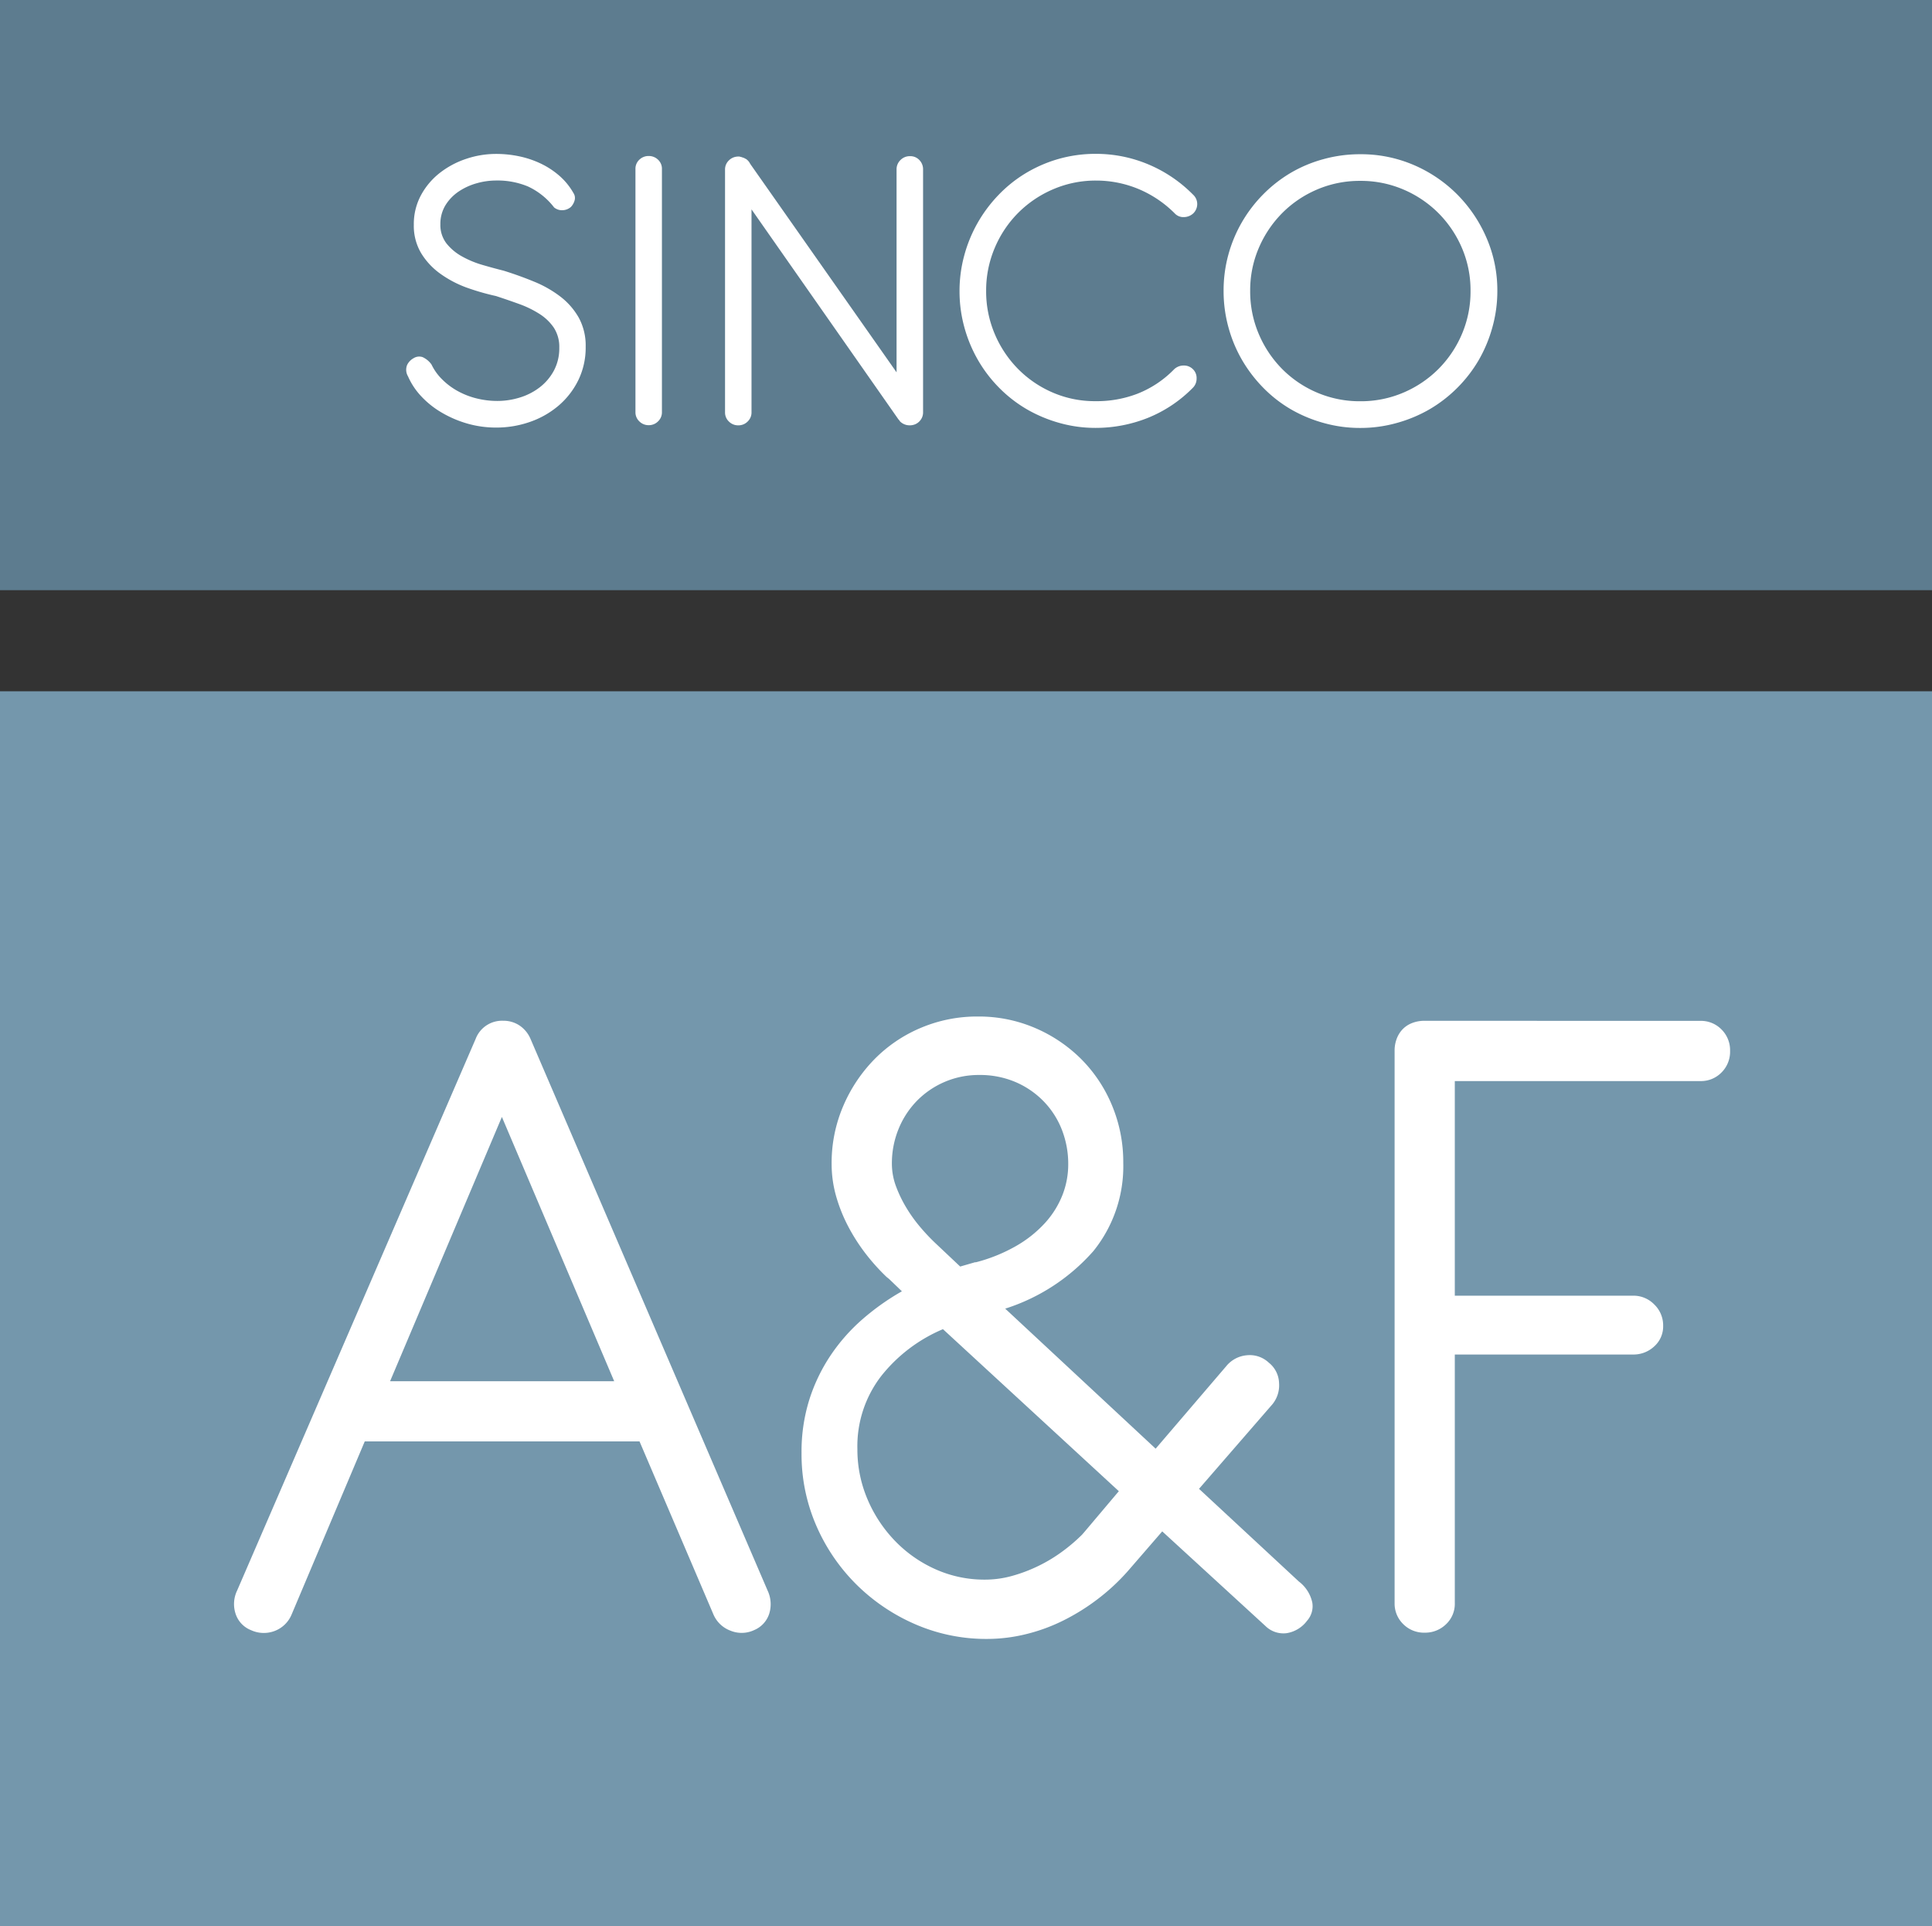
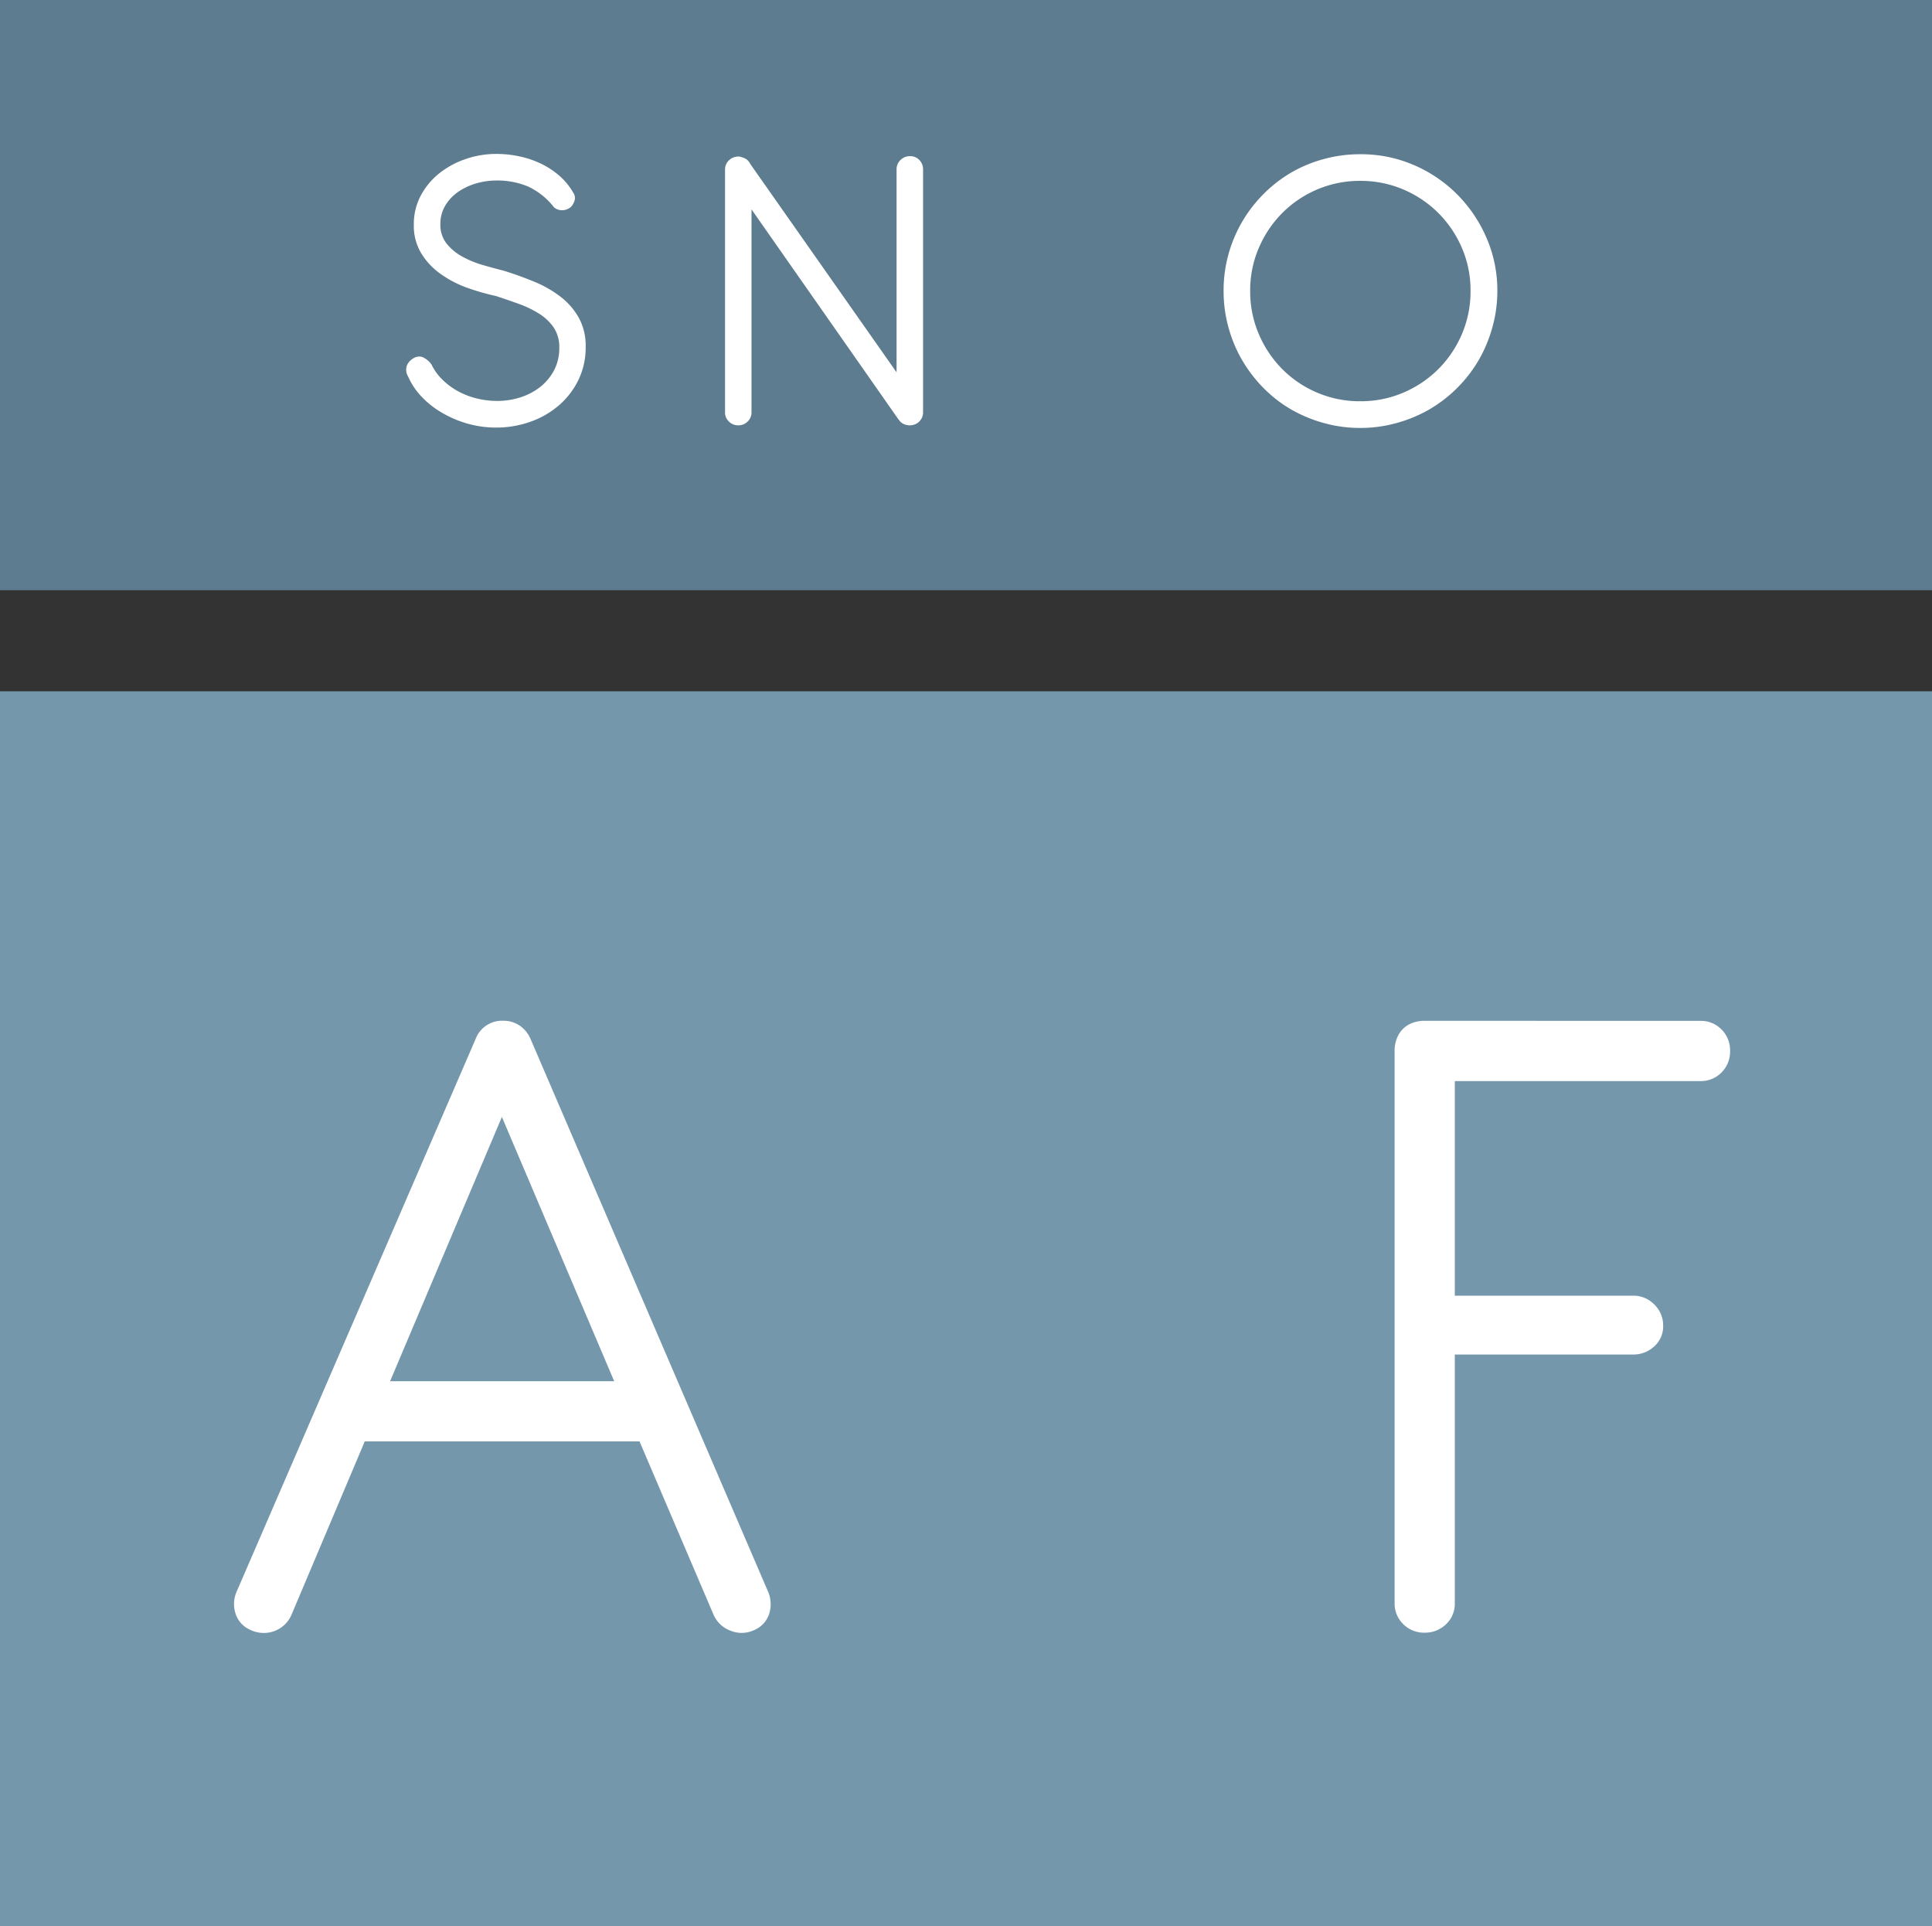
<svg xmlns="http://www.w3.org/2000/svg" width="70.633" height="70.418" viewBox="0 0 70.633 70.418">
  <rect x="0" y="0" width="70.633" height="70.418" fill="#333333" stroke="none" />
  <rect width="70.633" height="21.575" transform="translate(0 0)" fill="#5d7c8f" />
  <rect width="70.633" height="45.147" transform="translate(0 25.271)" fill="#7497ac" />
  <g transform="translate(14.846 5.627)">
    <path d="M1578.318-3379.845a3.991,3.991,0,0,1-.961-.515,2.558,2.558,0,0,1-.684-.746,1.953,1.953,0,0,1-.261-1.026,2.223,2.223,0,0,1,.261-1.08,2.607,2.607,0,0,1,.688-.815,3.2,3.2,0,0,1,.965-.515,3.41,3.41,0,0,1,1.092-.18,4.06,4.06,0,0,1,.869.092,3.5,3.5,0,0,1,.792.273,2.992,2.992,0,0,1,.669.446,2.4,2.4,0,0,1,.5.619.324.324,0,0,1,.039.28.559.559,0,0,1-.131.227.479.479,0,0,1-.281.119.458.458,0,0,1-.334-.1,2.575,2.575,0,0,0-.953-.765,2.886,2.886,0,0,0-1.153-.219,2.6,2.6,0,0,0-.723.1,2.29,2.29,0,0,0-.657.3,1.65,1.65,0,0,0-.484.5,1.306,1.306,0,0,0-.188.7,1.1,1.1,0,0,0,.223.7,1.889,1.889,0,0,0,.565.473,3.554,3.554,0,0,0,.749.312q.407.119.776.211.569.177,1.111.4a4.163,4.163,0,0,1,.961.546,2.566,2.566,0,0,1,.673.769,2.127,2.127,0,0,1,.254,1.068,2.719,2.719,0,0,1-.265,1.211,2.9,2.9,0,0,1-.715.93,3.245,3.245,0,0,1-1.045.6,3.71,3.71,0,0,1-1.249.211,3.785,3.785,0,0,1-1.053-.146,4.057,4.057,0,0,1-.934-.4,3.269,3.269,0,0,1-.746-.592,2.558,2.558,0,0,1-.488-.734.469.469,0,0,1-.035-.411.554.554,0,0,1,.234-.25.387.387,0,0,1,.334-.042.8.8,0,0,1,.327.273,1.934,1.934,0,0,0,.4.553,2.536,2.536,0,0,0,.565.419,2.846,2.846,0,0,0,.684.265,3.135,3.135,0,0,0,.761.092,2.767,2.767,0,0,0,.811-.123,2.281,2.281,0,0,0,.726-.369,1.915,1.915,0,0,0,.523-.611,1.726,1.726,0,0,0,.2-.842,1.283,1.283,0,0,0-.2-.734,1.8,1.8,0,0,0-.531-.507,3.731,3.731,0,0,0-.745-.361q-.415-.15-.838-.288A8.758,8.758,0,0,1,1578.318-3379.845Z" transform="translate(-1576.129 3384.722)" fill="#fff" />
-     <path d="M1648.463-3374.706a.453.453,0,0,1-.142.338.473.473,0,0,1-.342.139.473.473,0,0,1-.342-.139.453.453,0,0,1-.142-.338v-8.886a.449.449,0,0,1,.142-.342.479.479,0,0,1,.342-.135.48.48,0,0,1,.342.135.45.45,0,0,1,.142.342Z" transform="translate(-1639.109 3384.145)" fill="#fff" />
    <path d="M1676.333-3382.124l-.807-1.153a.434.434,0,0,1-.088-.234.56.56,0,0,1,.035-.253.51.51,0,0,1,.142-.2.342.342,0,0,1,.234-.085h.038a.878.878,0,0,1,.154.046h.015a.066.066,0,0,0,.031.019.072.072,0,0,1,.031.02l.031.015a.192.192,0,0,1,.042.039.587.587,0,0,0,.042.046l.023.039,5.381,7.664v-7.418a.467.467,0,0,1,.142-.342.475.475,0,0,1,.35-.142.451.451,0,0,1,.342.142.481.481,0,0,1,.135.342v8.878a.459.459,0,0,1-.111.307.468.468,0,0,1-.281.162.423.423,0,0,1-.092.008.49.49,0,0,1-.361-.146l-.031-.046-.023-.023-5.373-7.679v7.418a.453.453,0,0,1-.142.338.473.473,0,0,1-.342.139.473.473,0,0,1-.342-.139.453.453,0,0,1-.142-.338v-8.871a.454.454,0,0,1,.142-.338.473.473,0,0,1,.342-.139h.038a.675.675,0,0,1,.154.046h.015a.066.066,0,0,0,.031.019.072.072,0,0,1,.031.02.044.044,0,0,1,.031.015.445.445,0,0,1,.134.162.473.473,0,0,1,.05.215Z" transform="translate(-1663.705 3384.145)" fill="#fff" />
-     <path d="M1757.064-3382.893a.477.477,0,0,1-.138.338.507.507,0,0,1-.35.142.428.428,0,0,1-.334-.135,4.105,4.105,0,0,0-1.345-.9,4.026,4.026,0,0,0-1.53-.3,3.925,3.925,0,0,0-1.564.315,4.048,4.048,0,0,0-1.28.861,4.035,4.035,0,0,0-.861,1.284,3.966,3.966,0,0,0-.315,1.576,3.964,3.964,0,0,0,.3,1.537,4.088,4.088,0,0,0,.838,1.284,4,4,0,0,0,1.268.88,3.878,3.878,0,0,0,1.595.327,4.144,4.144,0,0,0,1.522-.269,3.812,3.812,0,0,0,1.345-.892.5.5,0,0,1,.346-.142.462.462,0,0,1,.338.127.445.445,0,0,1,.142.346.47.47,0,0,1-.134.338,4.841,4.841,0,0,1-1.668,1.111,5.147,5.147,0,0,1-1.891.358,4.831,4.831,0,0,1-1.322-.181,5.127,5.127,0,0,1-1.192-.5,4.867,4.867,0,0,1-1.007-.781,4.971,4.971,0,0,1-.776-1.014,5.072,5.072,0,0,1-.5-1.2,4.947,4.947,0,0,1-.177-1.33,4.934,4.934,0,0,1,.169-1.284,5.1,5.1,0,0,1,.481-1.184,5.126,5.126,0,0,1,.757-1.022,4.855,4.855,0,0,1,1-.807,5,5,0,0,1,1.207-.527,4.941,4.941,0,0,1,1.38-.188,4.933,4.933,0,0,1,1.887.376,5.027,5.027,0,0,1,1.656,1.115A.465.465,0,0,1,1757.064-3382.893Z" transform="translate(-1728.14 3384.722)" fill="#fff" />
    <path d="M1837.486-3384.265a5.052,5.052,0,0,1,1.591,1.072,5.119,5.119,0,0,1,1.076,1.587,4.813,4.813,0,0,1,.4,1.945,4.9,4.9,0,0,1-.181,1.333,5.111,5.111,0,0,1-.5,1.2,5,5,0,0,1-.784,1.015,5,5,0,0,1-1.015.784,5.089,5.089,0,0,1-1.2.5,4.9,4.9,0,0,1-1.334.181,4.891,4.891,0,0,1-1.333-.181,5.091,5.091,0,0,1-1.2-.5,4.8,4.8,0,0,1-1.007-.784,5.139,5.139,0,0,1-.777-1.015,4.98,4.98,0,0,1-.5-1.2,4.984,4.984,0,0,1-.177-1.333,4.948,4.948,0,0,1,.177-1.33,4.994,4.994,0,0,1,.5-1.191,5.034,5.034,0,0,1,.777-1.011,4.968,4.968,0,0,1,1.007-.784,4.893,4.893,0,0,1,1.2-.5,4.985,4.985,0,0,1,1.333-.177A4.878,4.878,0,0,1,1837.486-3384.265Zm-3.521.9a4.006,4.006,0,0,0-1.276.861,4.092,4.092,0,0,0-.857,1.276,3.912,3.912,0,0,0-.315,1.568,3.958,3.958,0,0,0,.315,1.58,4.08,4.08,0,0,0,.857,1.28,4,4,0,0,0,1.276.861,3.963,3.963,0,0,0,1.58.315,3.945,3.945,0,0,0,1.572-.315,4.053,4.053,0,0,0,1.28-.861,4.048,4.048,0,0,0,.861-1.28,3.958,3.958,0,0,0,.315-1.58,3.912,3.912,0,0,0-.315-1.568,4.061,4.061,0,0,0-.861-1.276,4.059,4.059,0,0,0-1.28-.861,3.945,3.945,0,0,0-1.572-.315A3.963,3.963,0,0,0,1833.966-3383.366Z" transform="translate(-1800.657 3384.665)" fill="#fff" />
  </g>
  <g transform="translate(8.555 37.16)">
    <path d="M1537.416-3099.626h-10.046l-2.673,6.325a1.09,1.09,0,0,1-.611.6,1.116,1.116,0,0,1-.874-.026.965.965,0,0,1-.568-.611,1.136,1.136,0,0,1,.061-.839l8.719-20.163a1.032,1.032,0,0,1,1.013-.664,1.047,1.047,0,0,1,.594.175,1.115,1.115,0,0,1,.4.489l8.666,20.163a1.168,1.168,0,0,1,.061.847.969.969,0,0,1-.55.6,1.07,1.07,0,0,1-.856.026,1.092,1.092,0,0,1-.629-.585Zm-9.12-2.2h8.194l-4.106-9.662Z" transform="translate(-1522.59 3115.159)" fill="#fff" />
-     <path d="M1699.186-3100.388a6.334,6.334,0,0,1,.288-1.957,6.364,6.364,0,0,1,.786-1.625,6.731,6.731,0,0,1,1.162-1.311,8.846,8.846,0,0,1,1.433-1.014l-.472-.454-.088-.07a7.591,7.591,0,0,1-.725-.8,6.835,6.835,0,0,1-.646-.987,5.779,5.779,0,0,1-.463-1.127,4.3,4.3,0,0,1-.175-1.223,5.268,5.268,0,0,1,.419-2.1,5.562,5.562,0,0,1,1.136-1.712,5.21,5.21,0,0,1,1.695-1.153,5.27,5.27,0,0,1,2.1-.419,5.208,5.208,0,0,1,2.088.419,5.379,5.379,0,0,1,1.686,1.136,5.232,5.232,0,0,1,1.127,1.695,5.365,5.365,0,0,1,.411,2.1,4.933,4.933,0,0,1-1.092,3.224,7.2,7.2,0,0,1-3.224,2.105l5.5,5.119,2.586-3.022a1.089,1.089,0,0,1,.751-.393,1.013,1.013,0,0,1,.8.271.988.988,0,0,1,.375.751,1.091,1.091,0,0,1-.288.821l-2.638,3.04,3.652,3.39a1.306,1.306,0,0,1,.489.769.8.8,0,0,1-.192.664,1.157,1.157,0,0,1-.751.454.936.936,0,0,1-.769-.262l-3.774-3.46-1.241,1.433a7.6,7.6,0,0,1-1.092,1.022,7.817,7.817,0,0,1-1.267.795,6.53,6.53,0,0,1-1.38.507,5.973,5.973,0,0,1-1.415.175,6.507,6.507,0,0,1-2.647-.542,7,7,0,0,1-2.158-1.467,6.886,6.886,0,0,1-1.459-2.158A6.548,6.548,0,0,1,1699.186-3100.388Zm11.6,1.4-6.43-5.923a5.711,5.711,0,0,0-2.263,1.721,4.2,4.2,0,0,0-.865,2.665,4.625,4.625,0,0,0,.367,1.826,4.982,4.982,0,0,0,1,1.52,4.733,4.733,0,0,0,1.477,1.04,4.369,4.369,0,0,0,1.826.384,3.688,3.688,0,0,0,1-.14,5.6,5.6,0,0,0,.961-.367,5.594,5.594,0,0,0,.865-.524,6.3,6.3,0,0,0,.716-.611l.087-.1Zm-5.8-8.212.542-.157h.035a5.951,5.951,0,0,0,1.477-.6,4.354,4.354,0,0,0,1.057-.847,3.325,3.325,0,0,0,.629-1.013,3.068,3.068,0,0,0,.21-1.118,3.425,3.425,0,0,0-.236-1.275,3.106,3.106,0,0,0-.673-1.04,3.172,3.172,0,0,0-1.031-.7,3.306,3.306,0,0,0-1.31-.253,3.154,3.154,0,0,0-1.267.253,3.161,3.161,0,0,0-1.013.69,3.192,3.192,0,0,0-.673,1.031,3.317,3.317,0,0,0-.244,1.275,2.376,2.376,0,0,0,.157.839,4.655,4.655,0,0,0,.393.8,5.361,5.361,0,0,0,.524.716,7.118,7.118,0,0,0,.533.559Z" transform="translate(-1678.437 3116.34)" fill="#fff" />
    <path d="M1894.915-3115a1.047,1.047,0,0,1,.769.314,1.066,1.066,0,0,1,.314.786,1.068,1.068,0,0,1-.314.787,1.047,1.047,0,0,1-.769.314h-8.981v7.845h6.517a1.061,1.061,0,0,1,.777.323,1.06,1.06,0,0,1,.323.777.976.976,0,0,1-.323.751,1.108,1.108,0,0,1-.777.3h-6.517v9.085a1.023,1.023,0,0,1-.323.777,1.09,1.09,0,0,1-.778.306,1.067,1.067,0,0,1-.786-.314,1.045,1.045,0,0,1-.314-.769v-20.215a1.205,1.205,0,0,1,.061-.367,1.032,1.032,0,0,1,.192-.349.949.949,0,0,1,.341-.253,1.211,1.211,0,0,1,.507-.1Z" transform="translate(-1841.302 3115.159)" fill="#fff" />
  </g>
</svg>